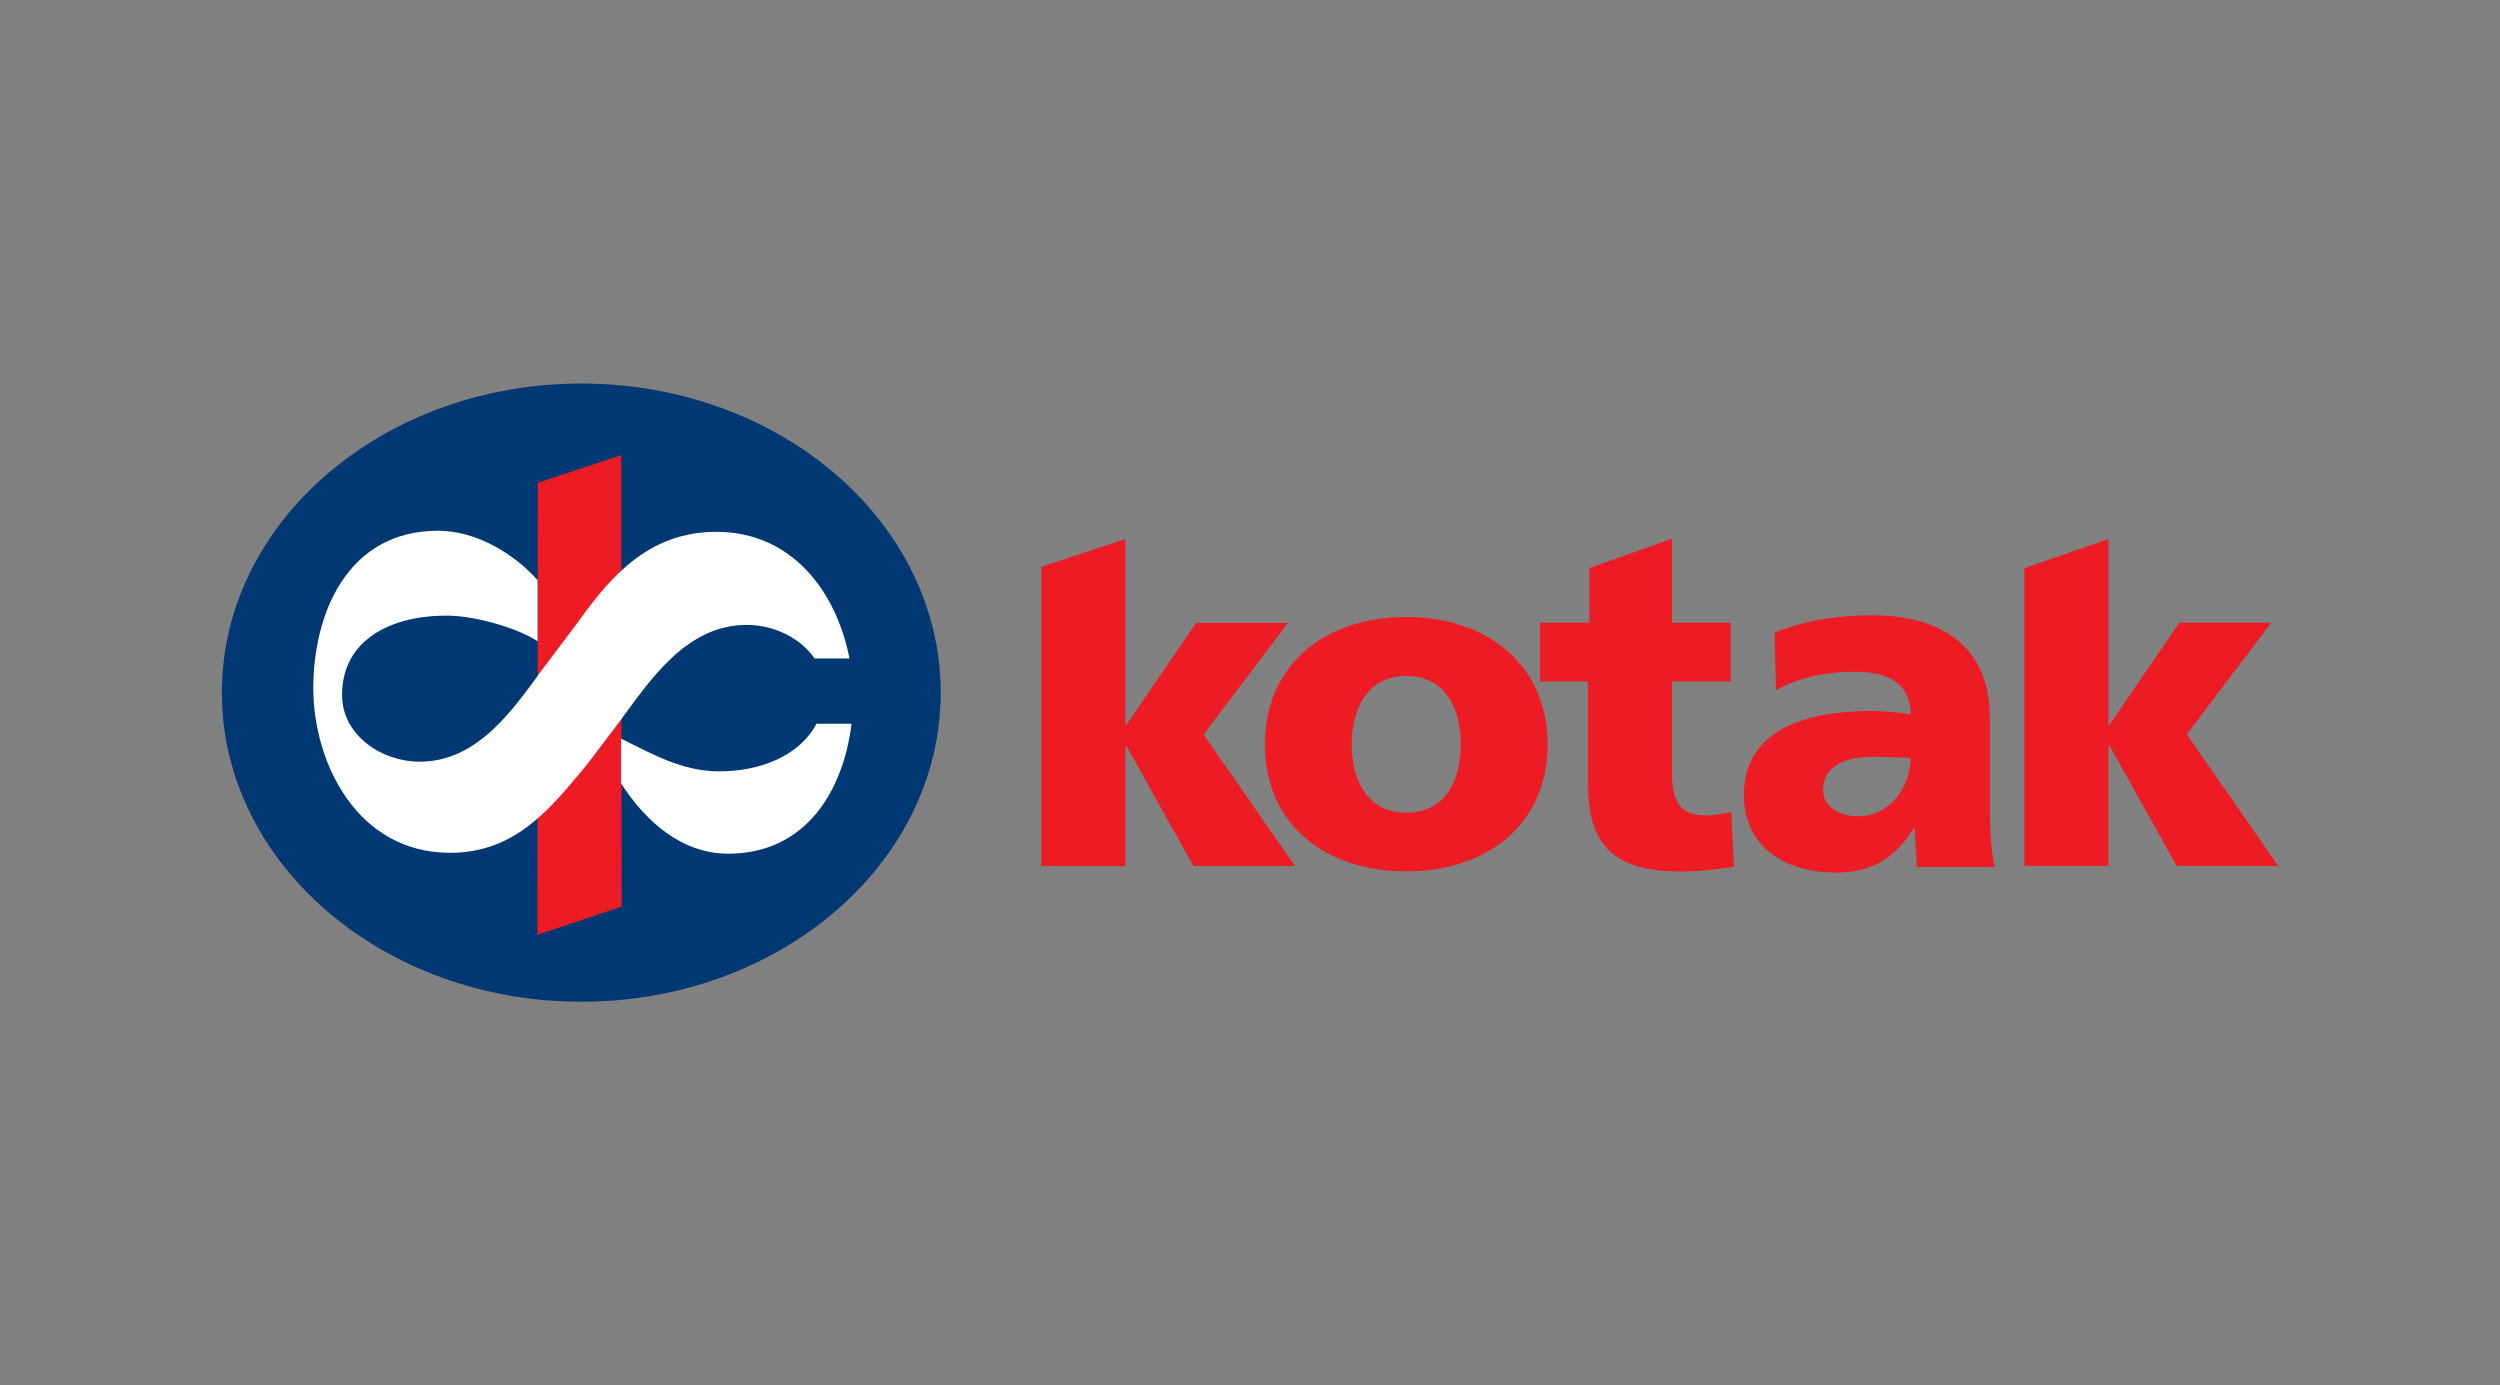
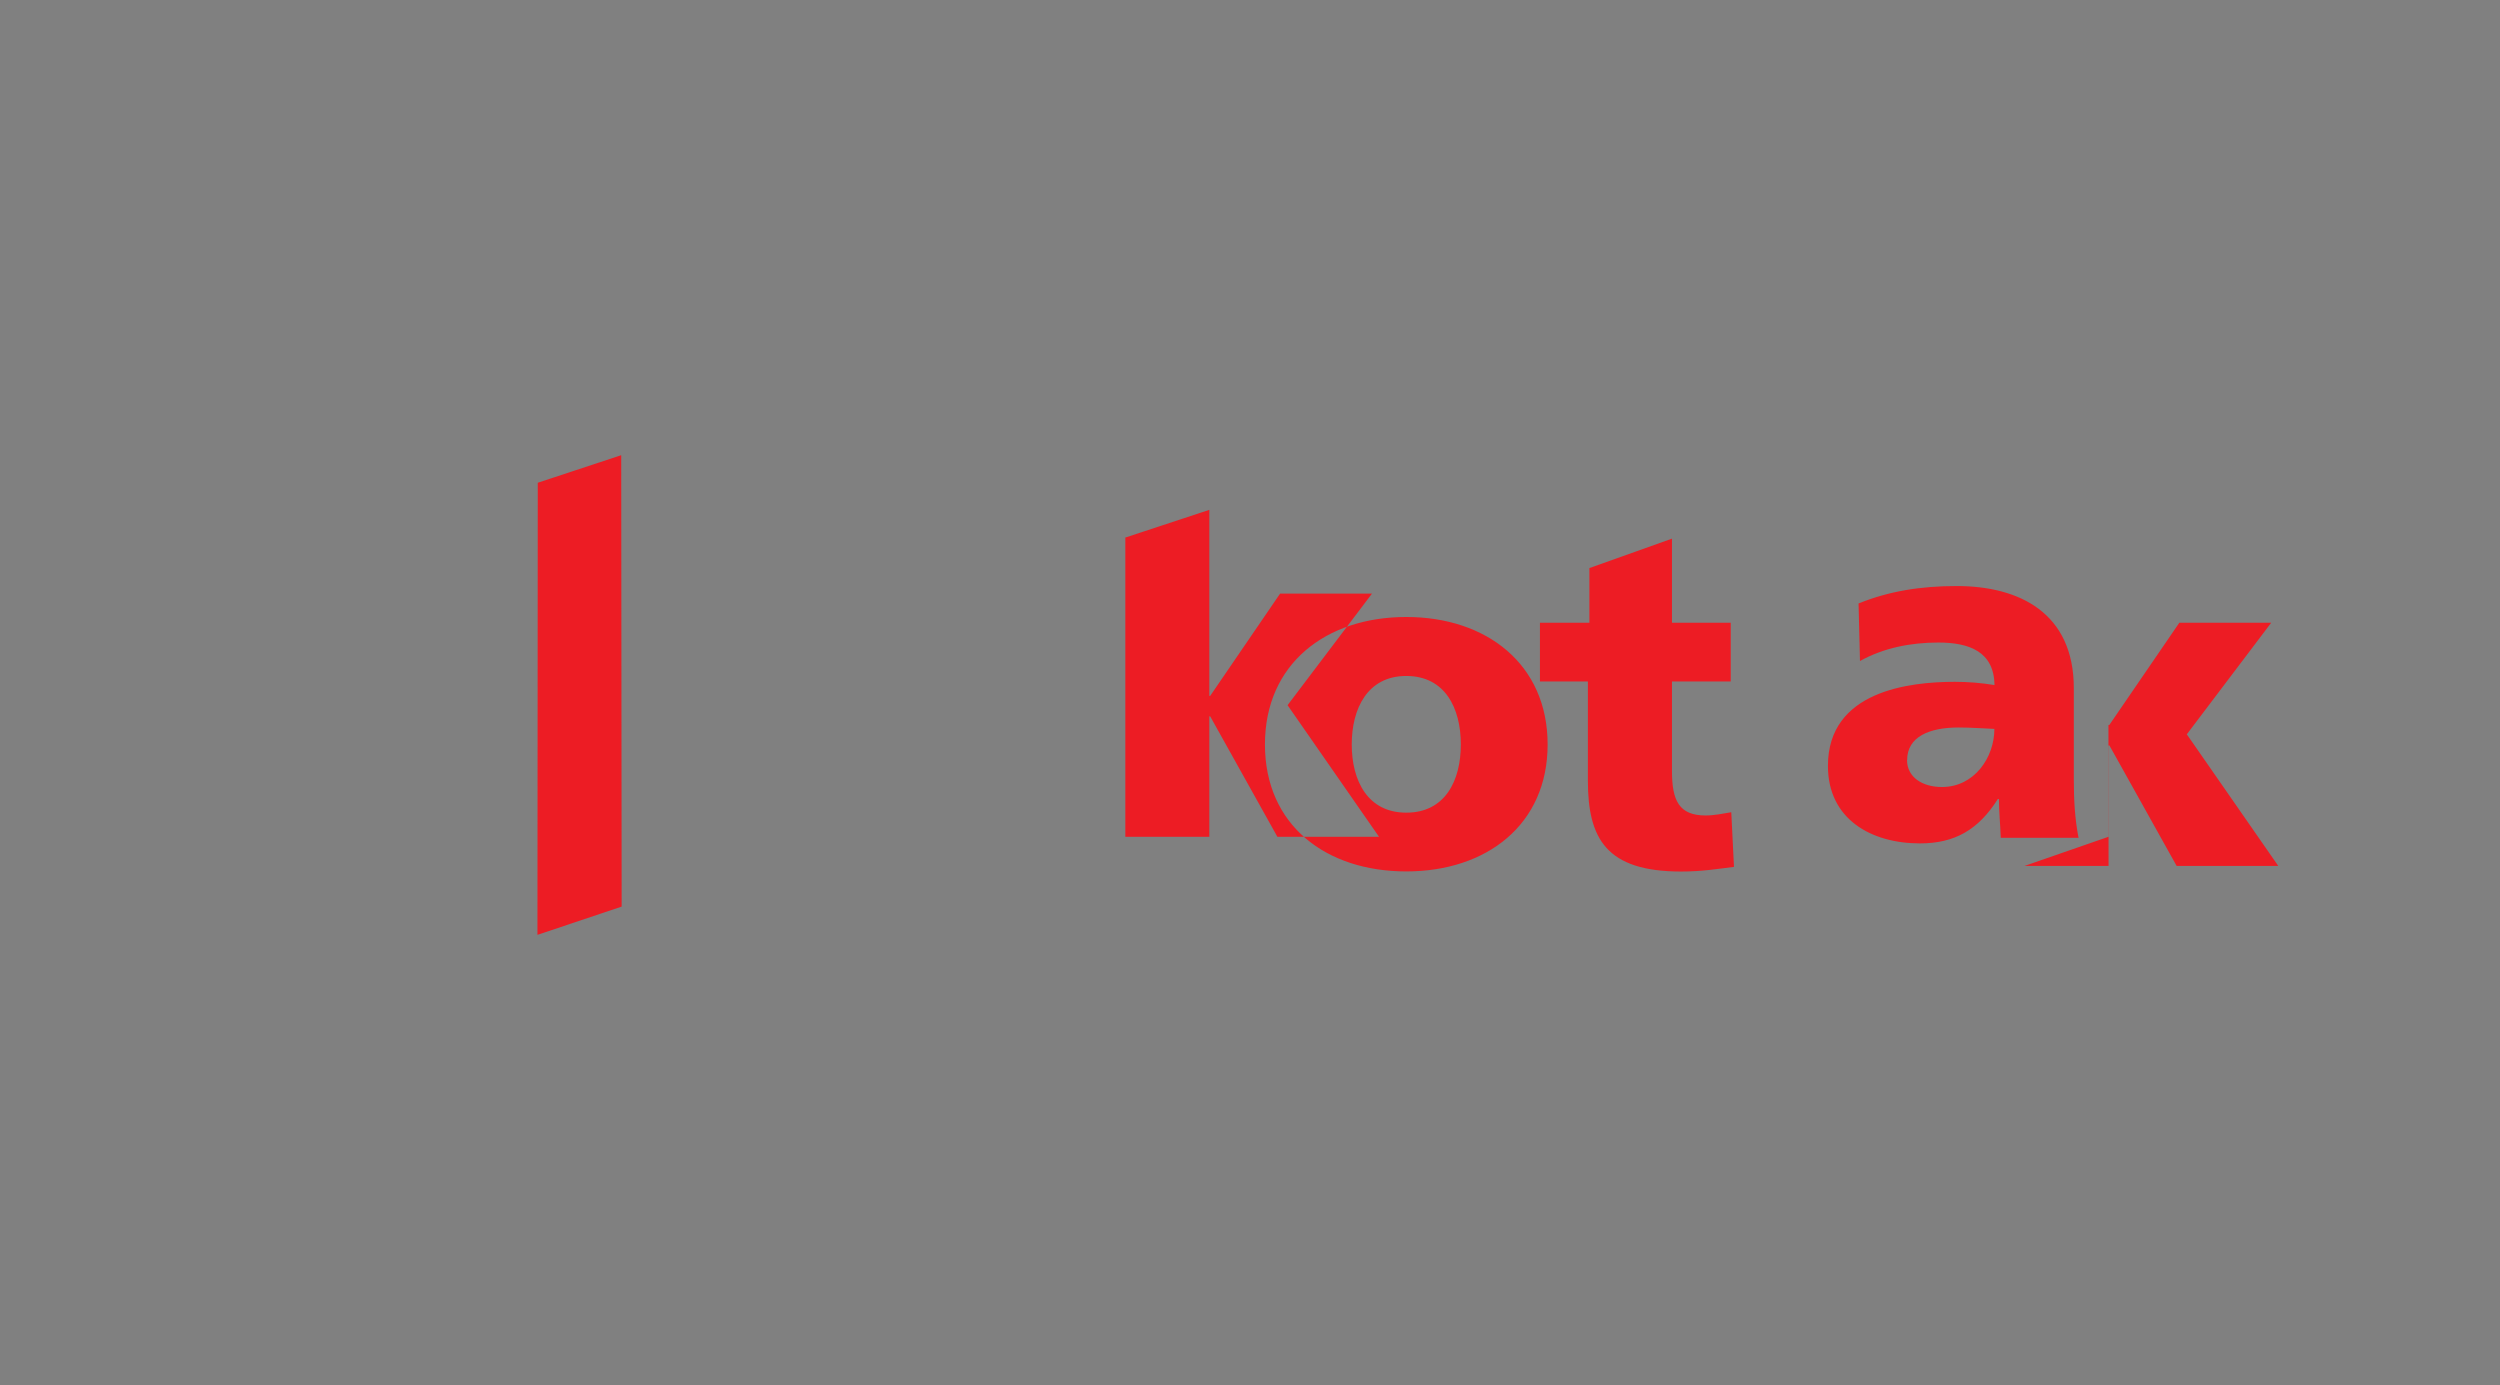
<svg xmlns="http://www.w3.org/2000/svg" id="Layer_2" data-name="Layer 2" viewBox="0 0 231 128">
  <rect x="0" y="0" width="231" height="128" fill="#808080" stroke="none" />
  <defs>
    <style>
      .cls-1 {
        fill: #003874;
      }

      .cls-1, .cls-2, .cls-3 {
        fill-rule: evenodd;
      }

      .cls-2 {
        fill: #fff;
      }

      .cls-3 {
        fill: #ed1c24;
      }

      .cls-4 {
        fill: none;
      }
    </style>
  </defs>
  <g id="Layer_1-2" data-name="Layer 1">
    <g id="KOTAK">
-       <path id="BACKGROUND" class="cls-1" d="m20.5,64c0-15.77,14.87-28.56,33.21-28.56s33.21,12.79,33.21,28.56-14.87,28.56-33.21,28.56-33.21-12.79-33.21-28.56" />
-       <path id="TEXT" class="cls-3" d="m49.68,44.61l7.72-2.55.04,41.71-7.78,2.61.03-41.76m80.25,35.9c7.41,0,13.06-4.31,13.06-11.73s-5.65-11.78-13.06-11.78-13.06,4.31-13.06,11.78,5.65,11.73,13.06,11.73Zm0-5.43c-3.58,0-5.04-2.98-5.04-6.3s1.46-6.33,5.04-6.33,5.04,2.97,5.04,6.33-1.46,6.3-5.04,6.3m12.35-12.12h4.43v9.15c0,5.35,1.68,8.41,8.62,8.41,1.94,0,3.41-.25,4.88-.43l-.25-5.05c-.78.13-1.59.3-2.37.3-2.46,0-3.11-1.38-3.11-4.1v-8.28h5.43v-5.43h-5.43v-7.77s-7.63,2.72-7.63,2.72v5.05h-4.57v5.43m44.78,17.04h7.76v-11.13h.08l6.21,11.13h9.39l-8.45-12.16,7.8-10.31h-8.49l-6.47,9.45h-.08v-17.19l-7.76,2.7v27.52m-90.84,0h7.76v-11.13h.08l6.21,11.13h9.39l-8.45-12.16,7.8-10.31h-8.49l-6.46,9.45h-.08v-17.19l-7.76,2.56v27.66m88.08.1c-.35-1.79-.44-3.58-.44-5.37v-8.47c0-6.94-5.02-9.44-10.82-9.44-3.36,0-6.28.48-9.07,1.61l.13,5.32c2.18-1.22,4.71-1.71,7.24-1.71,2.84,0,5.15.83,5.19,3.93-1.21-.2-2.44-.3-3.66-.3-4.18,0-11.73.83-11.73,7.77,0,4.93,4.01,7.16,8.5,7.16,3.23,0,5.41-1.27,7.2-4.1h.1c0,1.18.13,2.36.17,3.58h7.2v.02Zm-15.84-7.2c0-2.18,2.09-3.01,4.75-3.01,1.18,0,2.31.09,3.31.13,0,2.66-1.87,5.37-4.84,5.37-1.83,0-3.23-.92-3.23-2.49" />
-       <path id="ICON" class="cls-2" d="m78.68,66.88c-.72,5.97-4.07,11.99-11.38,12-4.27,0-7.6-2.91-9.91-6.49v-4.14c2.89,1.43,5.59,2.97,8.86,3.02,4.03.06,7.68-1.49,9.19-4.4h3.23,0Zm-24.43,3.75c-3.35,4.04-6.59,8.17-12.66,8.17-8.57,0-12.64-8.29-12.64-15.22s3.18-14.54,11.53-14.54c3.62,0,7.11,2.22,9.19,4.56v5.65c-1.74-1.17-5.63-2.32-8.17-2.36-5.3-.09-9.97,2.21-9.89,7.44.06,3.6,3.62,6.05,7.17,6.05,5.43,0,8.73-4.96,11.48-8.73,1.1-1.44,2.19-2.89,3.27-4.34,3.06-4.27,6.59-8.17,12.66-8.17,7.15,0,11.16,5.76,12.3,11.7h-3.23c-1.3-1.92-3.8-3.1-6.26-3.1-5.62,0-8.97,5.17-11.78,8.97l-2.98,3.93" />
+       <path id="TEXT" class="cls-3" d="m49.68,44.61l7.72-2.55.04,41.71-7.78,2.61.03-41.76m80.25,35.9c7.41,0,13.06-4.31,13.06-11.73s-5.65-11.78-13.06-11.78-13.06,4.31-13.06,11.78,5.65,11.73,13.06,11.73Zm0-5.43c-3.58,0-5.04-2.98-5.04-6.3s1.46-6.33,5.04-6.33,5.04,2.97,5.04,6.33-1.46,6.3-5.04,6.3m12.35-12.12h4.43v9.15c0,5.35,1.68,8.41,8.62,8.41,1.94,0,3.41-.25,4.88-.43l-.25-5.05c-.78.13-1.59.3-2.37.3-2.46,0-3.11-1.38-3.11-4.1v-8.28h5.43v-5.43h-5.43v-7.77s-7.63,2.72-7.63,2.72v5.05h-4.57v5.43m44.78,17.04h7.76v-11.13h.08l6.21,11.13h9.39l-8.45-12.16,7.8-10.31h-8.49l-6.47,9.45h-.08v-17.19v27.52m-90.84,0h7.76v-11.13h.08l6.21,11.13h9.39l-8.45-12.16,7.8-10.31h-8.49l-6.46,9.45h-.08v-17.19l-7.76,2.56v27.66m88.08.1c-.35-1.79-.44-3.58-.44-5.37v-8.47c0-6.94-5.02-9.44-10.82-9.44-3.36,0-6.28.48-9.07,1.61l.13,5.32c2.18-1.22,4.71-1.71,7.24-1.71,2.84,0,5.15.83,5.19,3.93-1.21-.2-2.44-.3-3.66-.3-4.18,0-11.73.83-11.73,7.77,0,4.93,4.01,7.16,8.5,7.16,3.23,0,5.41-1.27,7.2-4.1h.1c0,1.18.13,2.36.17,3.58h7.2v.02Zm-15.84-7.2c0-2.18,2.09-3.01,4.75-3.01,1.18,0,2.31.09,3.31.13,0,2.66-1.87,5.37-4.84,5.37-1.83,0-3.23-.92-3.23-2.49" />
    </g>
    <rect id="COVER" class="cls-4" width="231" height="128" />
  </g>
</svg>